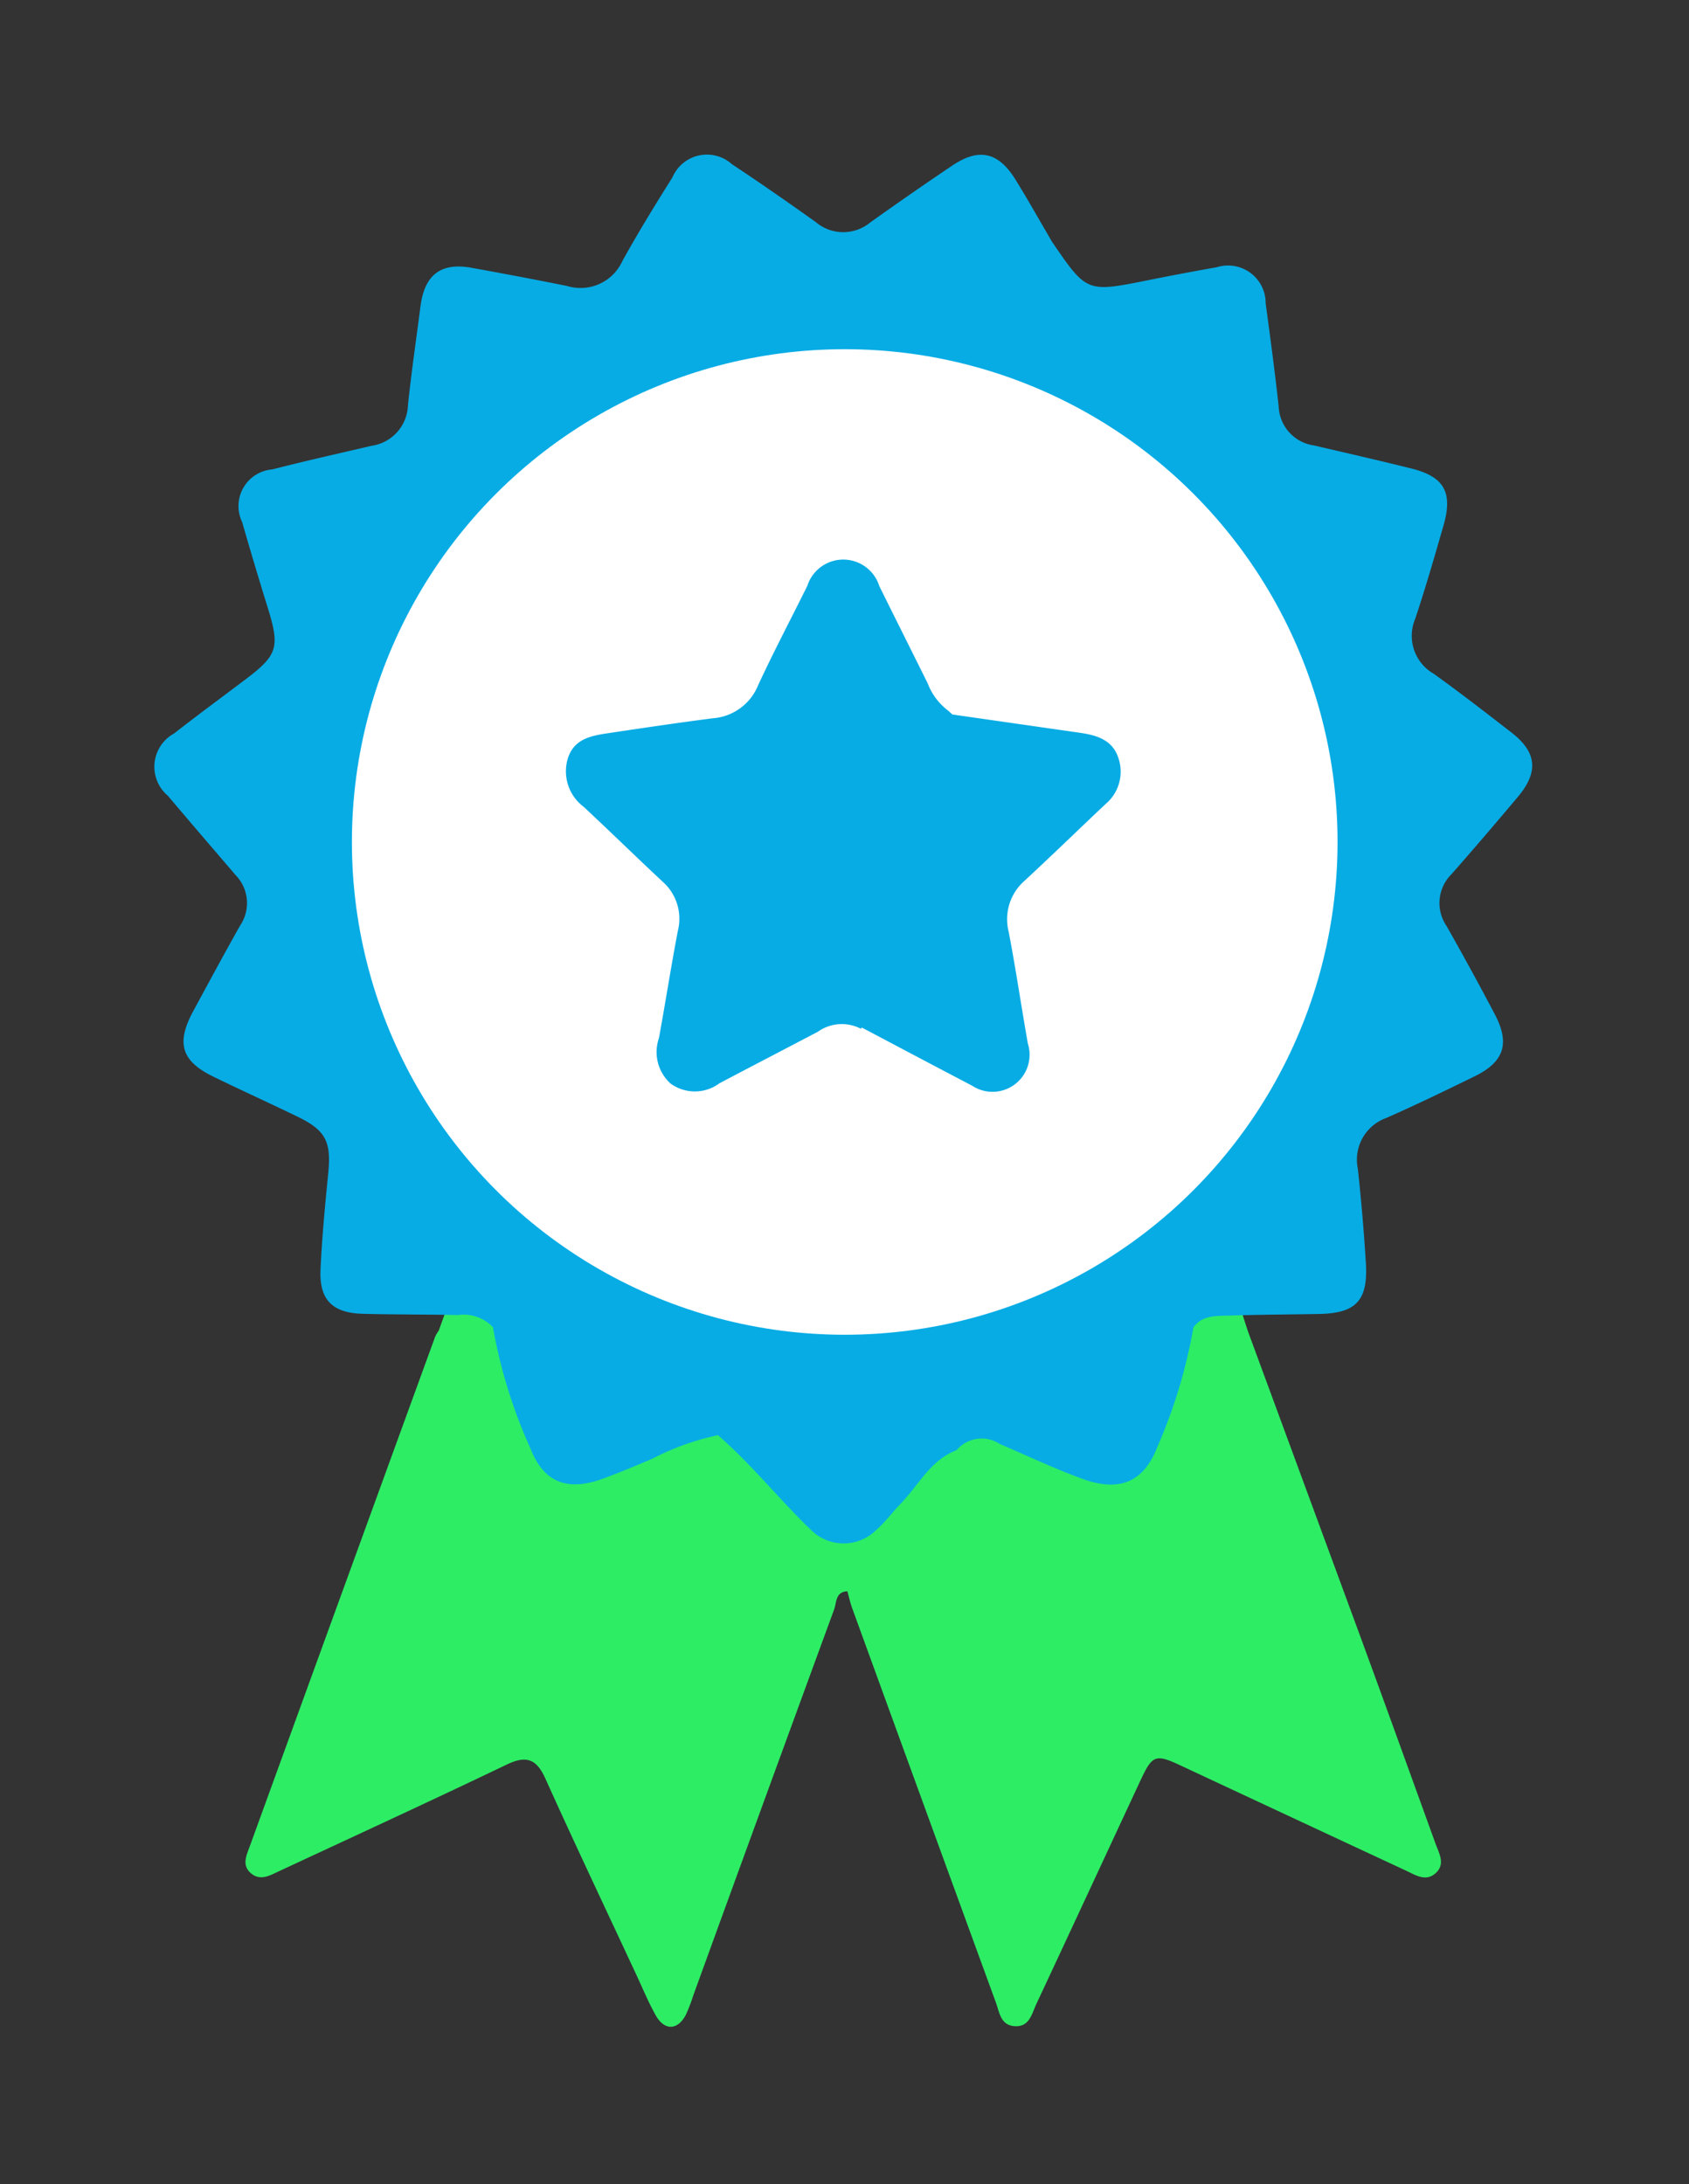
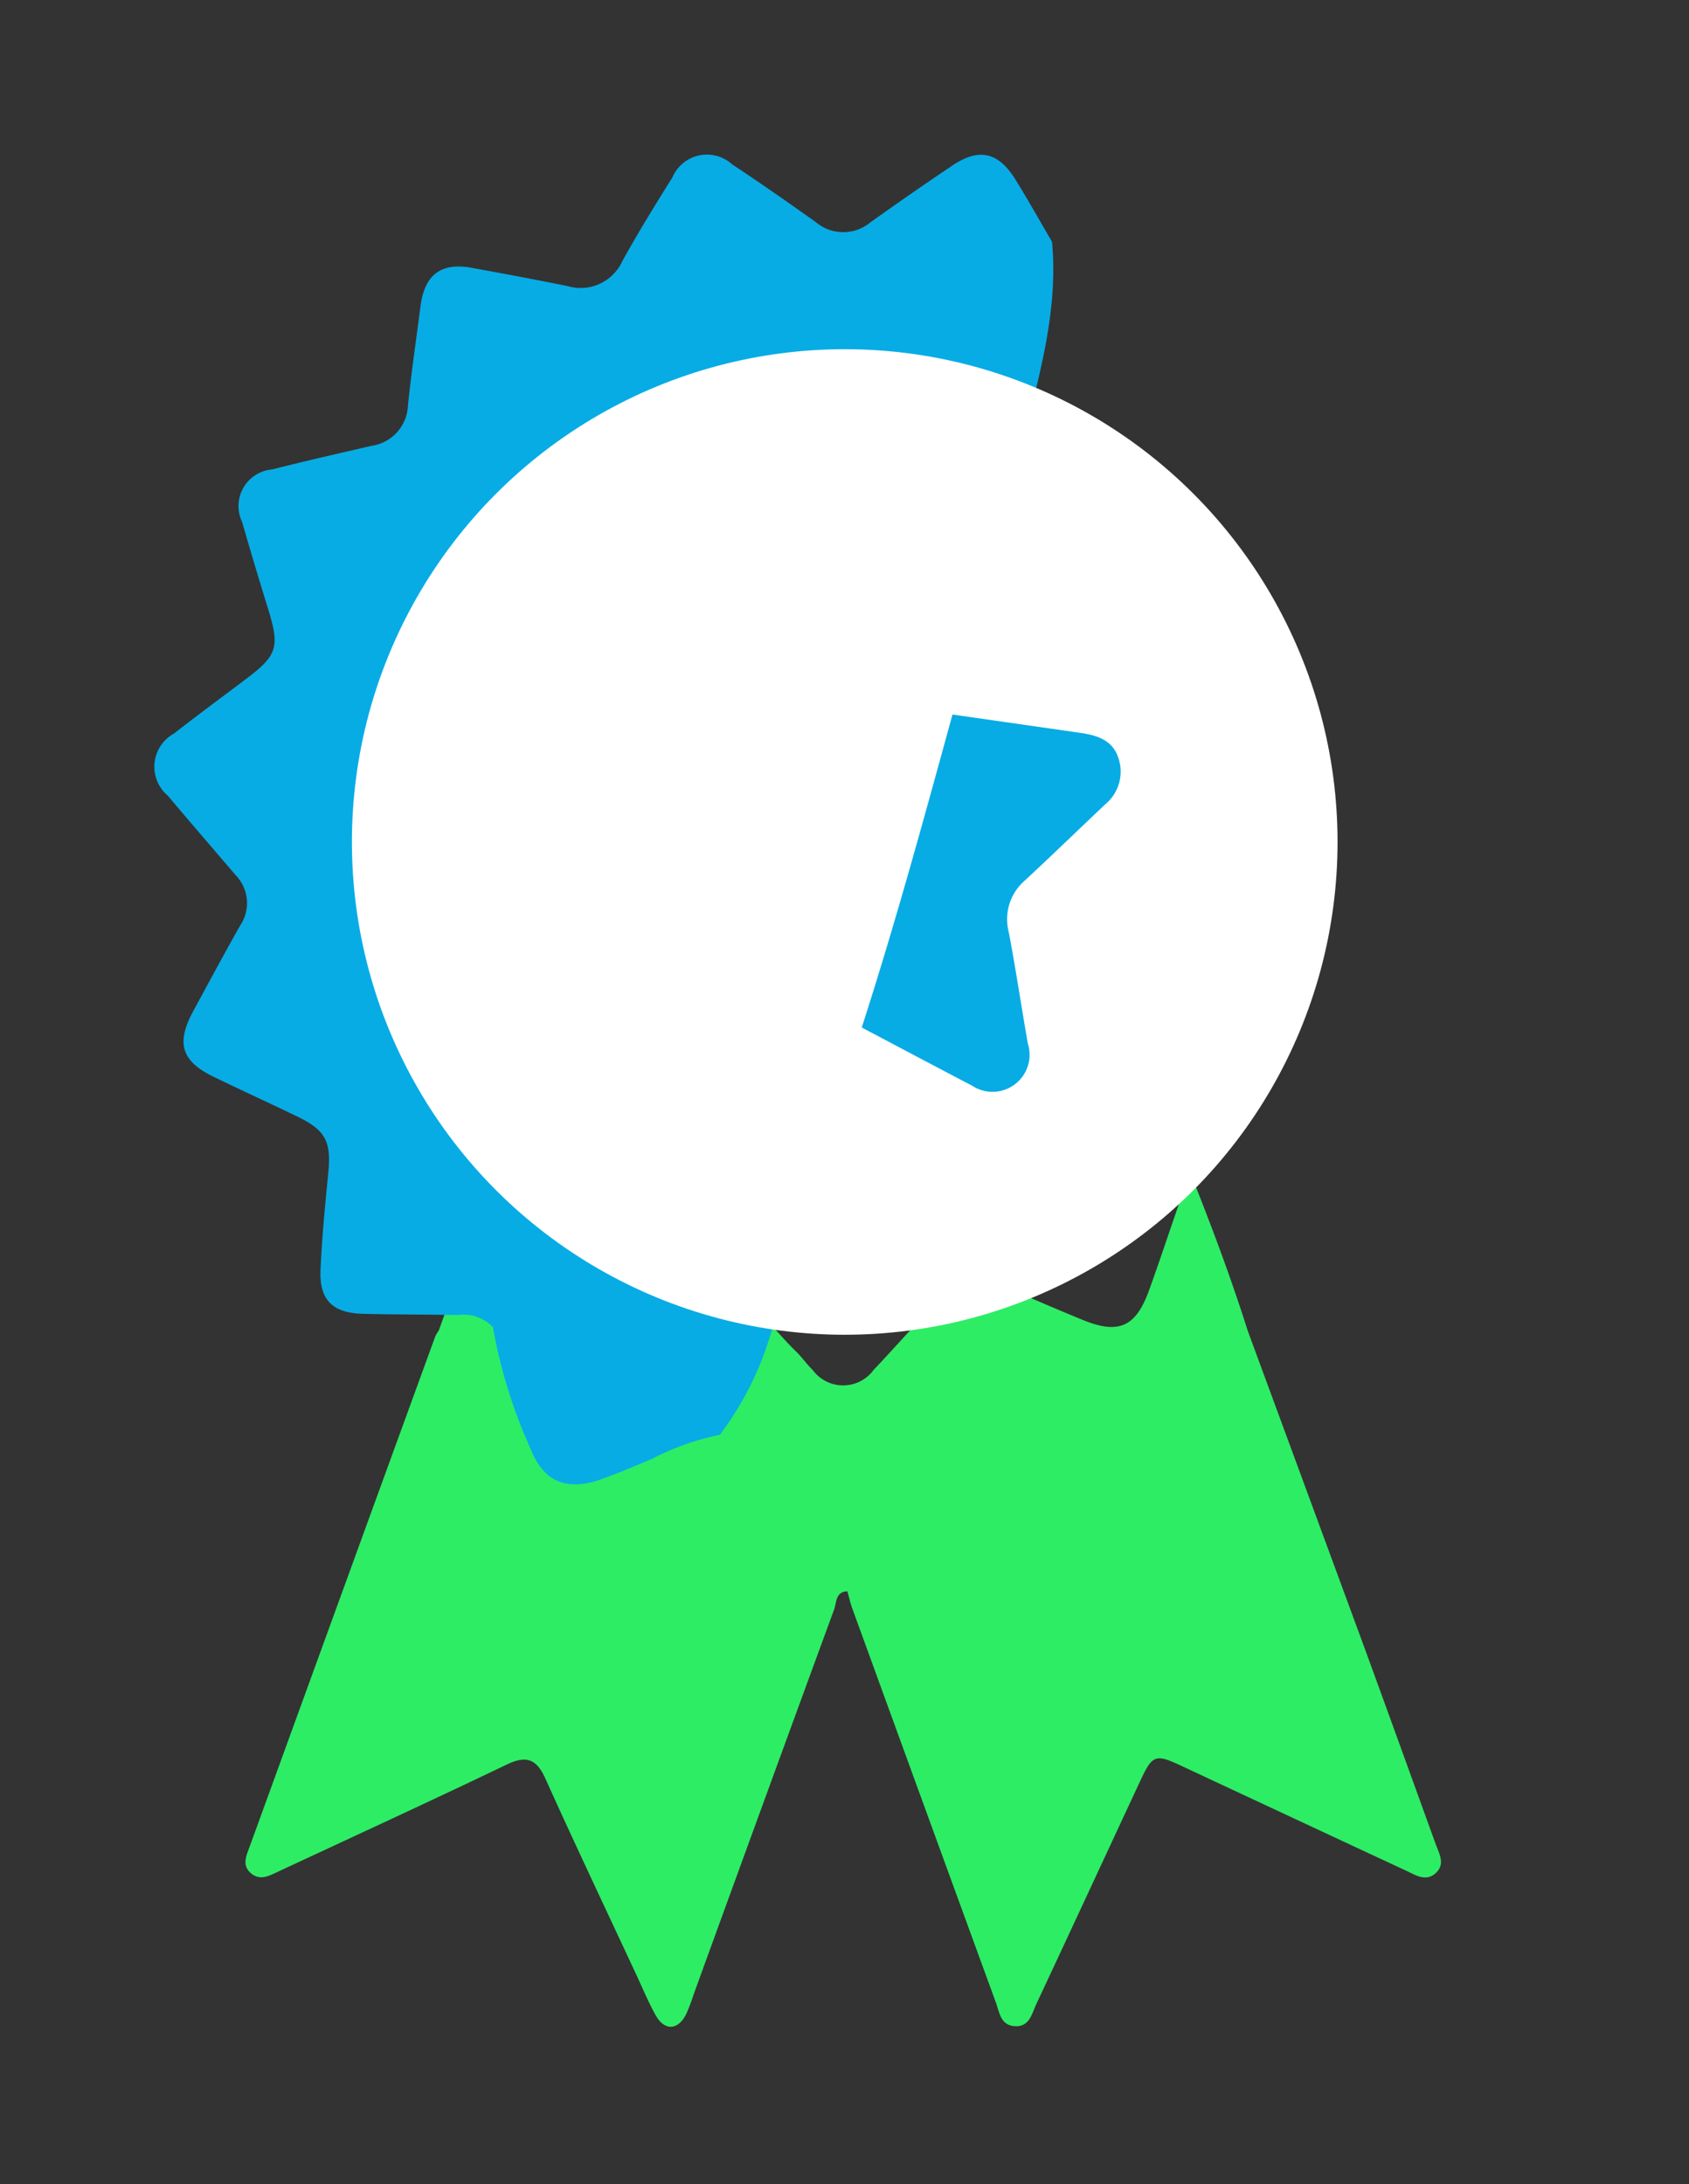
<svg xmlns="http://www.w3.org/2000/svg" width="81.574" height="105.507">
  <rect width="100%" height="100%" fill="#333333" stroke="none" />
  <defs>
    <style>.cls-1{fill:#2ded65}.cls-2{fill:#07ace5}</style>
  </defs>
  <g id="Medal">
    <path class="cls-1" d="M34.555 61.669c1.641.834 2.625 2.378 3.894 3.613.286.279.516.615.802.892a1.825 1.825 0 0 0 2.947-.01c1.183-1.235 2.274-2.556 3.554-3.698.7.413.316.986.15 1.45-.665 1.86-1.354 3.71-2.029 5.564-.129.356-.501.83-.132 1.104.362.268.703-.223 1.027-.434a13.606 13.606 0 0 0 2.07-2.105 1.905 1.905 0 0 1 2.365-.485 10.577 10.577 0 0 0 4.397 1.233 6.261 6.261 0 0 0 5.67-3.309c.259-.447.313-1.093.991-1.208q2.725 7.396 5.447 14.792c1.219 3.325 2.419 6.657 3.625 9.987.171.472.488.982.007 1.42-.475.432-.97.096-1.424-.115q-5.462-2.542-10.92-5.095c-1.185-.552-1.344-.489-1.906.717-1.683 3.607-3.353 7.22-5.042 10.824-.22.473-.332 1.128-1.07 1.06-.655-.06-.706-.664-.875-1.128Q44.627 87.22 41.166 77.7c-.1-.272-.162-.558-.24-.838-.657-.42-.578-.98-.358-1.613.762-2.193.75-2.186-1.442-2.74a7.77 7.77 0 0 1-4.386-2.694c-1.106-1.403-1.536-1.507-3.177-.77a7.996 7.996 0 0 1-7.263.012 6.745 6.745 0 0 1-2.73-2.46 2.733 2.733 0 0 1-.382-2.32l2.621-7.262c.463.258.563.74.719 1.183.52 1.48 1.017 2.968 1.56 4.44a1.831 1.831 0 0 0 2.762 1.215c1.356-.538 2.692-1.125 4.037-1.693a4.597 4.597 0 0 1 1.668-.491Z" />
    <path class="cls-1" d="M21.188 64.277a6.807 6.807 0 0 0 8.595 4.84 23.471 23.471 0 0 0 2.743-1.083 1.277 1.277 0 0 1 1.66.353 20.254 20.254 0 0 0 1.521 1.713 7.515 7.515 0 0 0 5.262 2.073c1.3-.008 1.228-.048.866 1.258-.316 1.139-1.162 2.144-.91 3.431-.58.023-.518.547-.64.881q-3.415 9.313-6.8 18.636a8.264 8.264 0 0 1-.351.92c-.394.776-1.04.804-1.468.04-.355-.637-.635-1.316-.944-1.978-1.466-3.147-2.954-6.284-4.38-9.448-.429-.953-.918-1.137-1.868-.681-3.657 1.754-7.342 3.447-11.018 5.161-.43.2-.884.47-1.33.094-.466-.391-.22-.873-.06-1.314q4.472-12.31 8.954-24.616a1.686 1.686 0 0 1 .168-.28Zm39.073-.001c-.855 4.032-5.39 6.172-9.578 4.516-.237-.094-.466-.212-.7-.317-2.02-.902-2.291-.855-3.653.926a7.221 7.221 0 0 1-2.752 2.11c-.282.134-.62.412-.906.135-.25-.242.04-.543.134-.803.826-2.268 1.666-4.53 2.486-6.8.185-.513.308-1.05.46-1.576a1.721 1.721 0 0 1 2.326-.51c1.403.609 2.805 1.221 4.22 1.8 1.728.707 2.554.34 3.193-1.419.497-1.369.951-2.753 1.43-4.129a1.906 1.906 0 0 1 .716-1.185c.95 2.39 1.848 4.8 2.624 7.252Z" />
    <path class="cls-2" d="M23.81 64.11a1.943 1.943 0 0 0-1.693-.59c-1.535-.033-3.07-.02-4.605-.061-1.452-.04-2.095-.678-2.032-2.119.068-1.567.222-3.132.375-4.695.146-1.496-.125-2.05-1.475-2.703-1.348-.653-2.712-1.274-4.06-1.929-1.564-.759-1.827-1.627-.983-3.182.75-1.382 1.492-2.767 2.266-4.134a1.935 1.935 0 0 0-.222-2.426c-1.093-1.277-2.19-2.55-3.274-3.835a1.831 1.831 0 0 1 .299-3.006c1.15-.902 2.331-1.765 3.496-2.648 1.498-1.134 1.613-1.526 1.049-3.366a205.38 205.38 0 0 1-1.257-4.202 1.777 1.777 0 0 1 1.46-2.541c1.592-.408 3.197-.768 4.798-1.141a2.048 2.048 0 0 0 1.751-1.957c.166-1.598.4-3.189.606-4.783.197-1.522.988-2.126 2.469-1.856 1.546.28 3.09.571 4.63.882a2.215 2.215 0 0 0 2.65-1.207c.76-1.375 1.585-2.715 2.42-4.046a1.81 1.81 0 0 1 2.875-.632c1.371.908 2.721 1.849 4.06 2.805a2.048 2.048 0 0 0 2.625.001c1.31-.932 2.63-1.852 3.965-2.748 1.277-.856 2.21-.65 3.029.666.617.992 1.187 2.013 1.778 3.021.287 3.11-.505 6.07-1.257 9.035a.703.703 0 0 1-.279.224 2.677 2.677 0 0 1-1.594-.255c-7.371-2.33-14.199-1.25-20.252 3.567a19.985 19.985 0 0 0-7.865 15.982c-.1 8.438 3.666 14.8 10.907 19.083a26.678 26.678 0 0 0 6.671 2.454 2.071 2.071 0 0 1 .504.508c.015.145.061-.038.034.101a15.28 15.28 0 0 1-2.913 6.927 12.443 12.443 0 0 0-3.281 1.166c-.808.338-1.613.683-2.437.977-1.668.595-2.802.138-3.43-1.485a24.523 24.523 0 0 1-1.809-5.851Z" />
-     <path class="cls-2" d="M34.555 68.765c.53-.24.625-.777.813-1.236.701-1.712 1.382-3.432 2.07-5.15a1.569 1.569 0 0 1 1.578-.5 20.838 20.838 0 0 0 14.413-4.135 21.26 21.26 0 0 0 6.432-26.13 21.629 21.629 0 0 0-9.428-9.766c-.499-.27-1.126-.437-1.148-1.18.402-3.015.84-6.023 1.525-8.99 1.676 2.454 1.675 2.45 4.619 1.861a132.91 132.91 0 0 1 3.338-.63 1.815 1.815 0 0 1 2.361 1.746c.225 1.665.45 3.33.63 5a1.979 1.979 0 0 0 1.709 1.862c1.565.364 3.132.724 4.691 1.111 1.59.395 2.02 1.153 1.56 2.75-.435 1.51-.87 3.02-1.367 4.51a2.112 2.112 0 0 0 .893 2.656c1.276.916 2.519 1.88 3.76 2.842 1.214.942 1.316 1.892.32 3.085a213.564 213.564 0 0 1-3.212 3.745 1.964 1.964 0 0 0-.249 2.51 156.504 156.504 0 0 1 2.314 4.232c.763 1.433.483 2.325-.956 3.03-1.411.69-2.825 1.377-4.262 2.01a2.141 2.141 0 0 0-1.38 2.45 97.59 97.59 0 0 1 .39 4.585c.102 1.795-.485 2.4-2.257 2.434-1.461.028-2.924.03-4.385.08-.607.02-1.266-.024-1.69.574A25.144 25.144 0 0 1 55.9 69.88c-.654 1.698-1.82 2.2-3.59 1.562-1.37-.494-2.687-1.127-4.028-1.697a1.583 1.583 0 0 0-2.081.301c-1.267.48-1.836 1.696-2.706 2.59-.404.417-.748.897-1.191 1.278a2.23 2.23 0 0 1-3.086.032c-1.577-1.51-2.937-3.238-4.597-4.672a.43.43 0 0 1-.066-.51Z" />
    <circle cx="40.798" cy="40.669" r="23.802" style="fill:#fff" />
-     <path class="cls-2" d="m45.778 34.313.224.2a1.762 1.762 0 0 1 .104 1.578 185.432 185.432 0 0 1-3.54 12.294c-.17.52-.332 1.057-.946 1.246l-.043.06a1.989 1.989 0 0 0-2.076.144c-1.583.833-3.172 1.654-4.753 2.49a1.994 1.994 0 0 1-2.357.016 2.05 2.05 0 0 1-.565-2.201c.314-1.723.584-3.455.912-5.175a2.388 2.388 0 0 0-.736-2.38c-1.281-1.195-2.533-2.42-3.813-3.615a2.143 2.143 0 0 1-.76-2.35c.313-.97 1.19-1.093 2.028-1.218 1.66-.249 3.32-.495 4.984-.709a2.563 2.563 0 0 0 2.172-1.589c.75-1.623 1.587-3.206 2.38-4.81a1.822 1.822 0 0 1 3.474.014c.777 1.57 1.563 3.137 2.342 4.707a2.947 2.947 0 0 0 .97 1.298Z" />
    <path class="cls-2" d="M41.62 49.63c1.612-4.994 2.994-10.056 4.382-15.117l6.17.885c.788.114 1.539.335 1.829 1.174a2.047 2.047 0 0 1-.628 2.285c-1.298 1.227-2.58 2.472-3.89 3.686a2.466 2.466 0 0 0-.764 2.475c.342 1.79.607 3.596.924 5.392a1.79 1.79 0 0 1-2.698 2.028c-1.778-.93-3.55-1.87-5.325-2.807Z" />
  </g>
</svg>